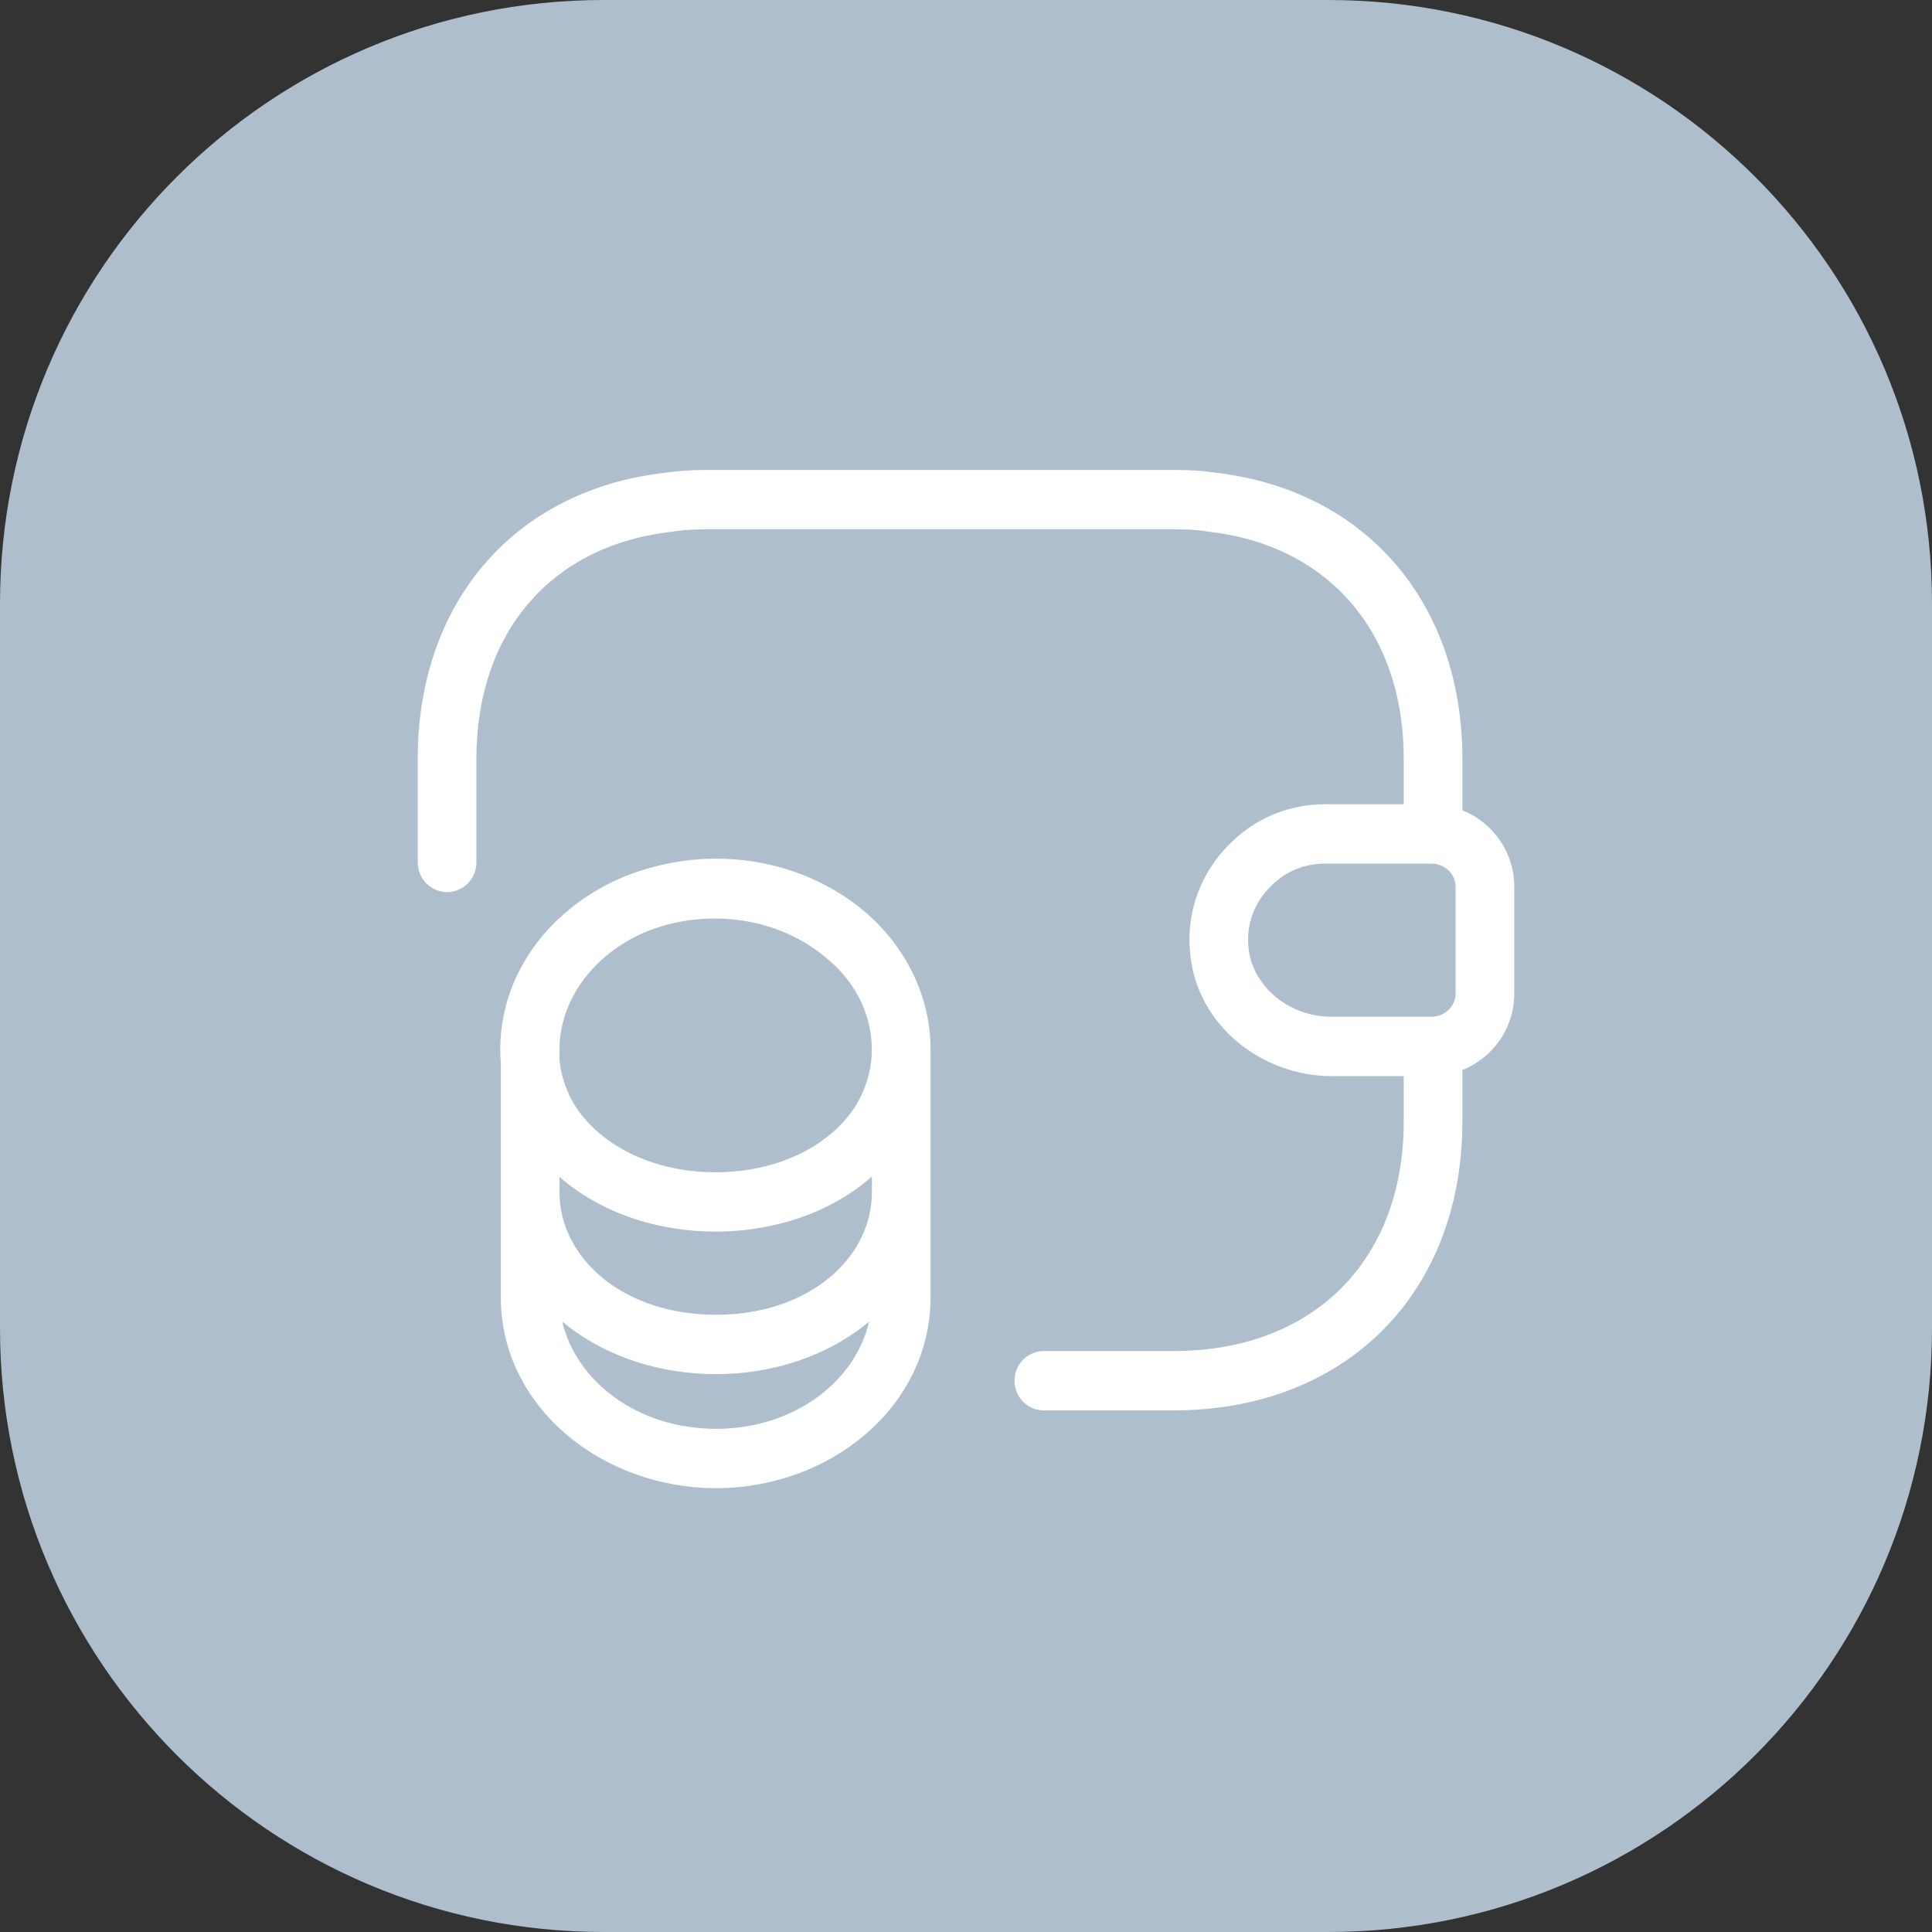
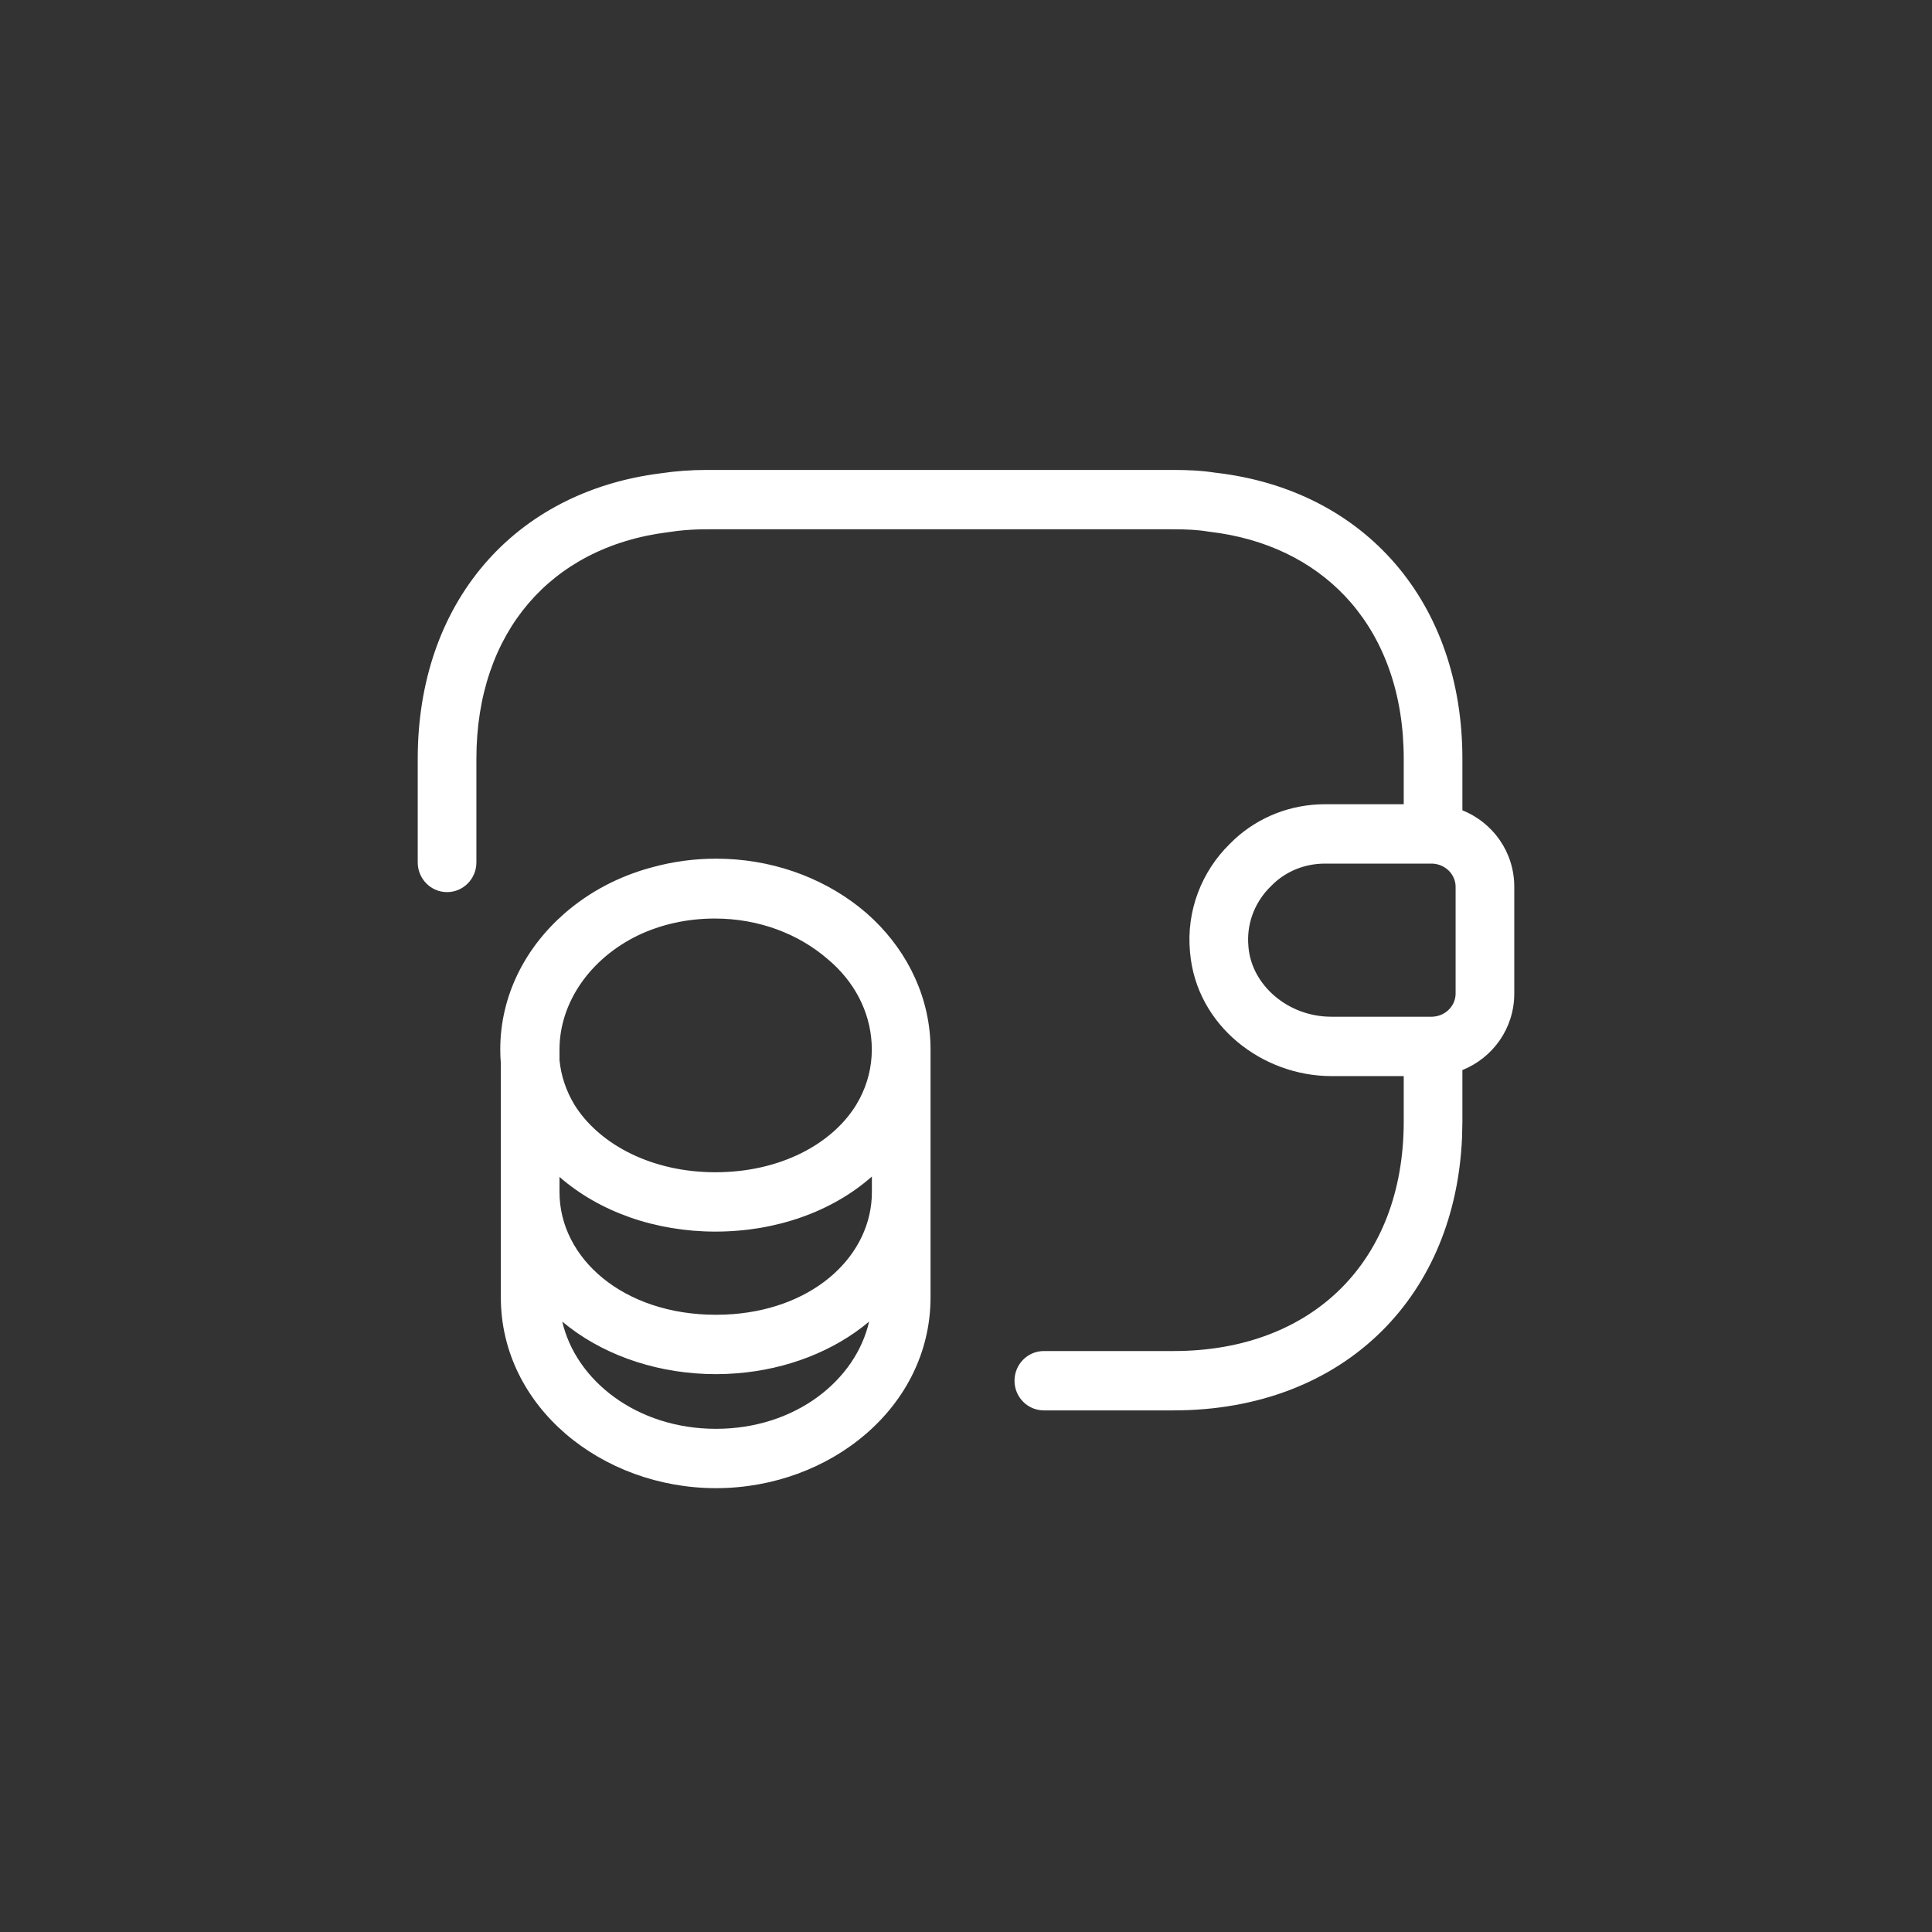
<svg xmlns="http://www.w3.org/2000/svg" width="74" height="74" viewBox="0 0 74 74" fill="none">
  <rect x="0" y="0" width="74" height="74" fill="#333333" stroke="none" />
-   <path d="M0 23.125C0 10.353 10.353 0 23.125 0H50.875C63.647 0 74 10.353 74 23.125V50.875C74 63.647 63.647 74 50.875 74H23.125C10.353 74 0 63.647 0 50.875V23.125Z" fill="#AFBECC" />
  <path d="M33.395 45.064C31.859 46.422 29.702 47.173 27.399 47.173C25.105 47.173 22.962 46.417 21.43 45.079V45.66C21.43 48.195 23.871 50.359 27.423 50.359C27.645 50.359 27.862 50.35 28.074 50.334C31.264 50.087 33.395 48.04 33.395 45.66V45.064ZM33.288 50.621C31.941 51.753 30.14 52.45 28.22 52.601C27.956 52.622 27.69 52.633 27.423 52.633L27.02 52.625C24.944 52.544 22.98 51.831 21.537 50.621C22.05 52.86 24.373 54.727 27.423 54.727C30.47 54.727 32.779 52.862 33.288 50.621ZM55.753 33.966C55.753 33.519 55.392 33.103 54.861 33.078H50.755C49.989 33.078 49.305 33.358 48.792 33.833L48.692 33.931C48.685 33.937 48.679 33.944 48.672 33.951C48.107 34.502 47.776 35.27 47.807 36.093L47.818 36.259L47.819 36.272C47.941 37.731 49.33 38.943 50.993 38.943H54.861C55.392 38.919 55.753 38.503 55.753 38.056V33.966ZM33.392 40.199C33.392 38.95 32.849 37.783 31.892 36.902L31.695 36.73C31.69 36.726 31.685 36.722 31.681 36.718C30.596 35.785 29.087 35.182 27.38 35.182C26.301 35.182 25.305 35.415 24.448 35.822C22.599 36.715 21.43 38.405 21.43 40.199V40.606C21.491 41.217 21.686 41.785 21.993 42.298L22.082 42.438C23.043 43.869 24.994 44.899 27.399 44.9C29.885 44.9 31.876 43.82 32.8 42.309L32.934 42.069C33.228 41.502 33.392 40.874 33.392 40.199ZM35.642 49.689C35.642 53.887 31.793 57 27.423 57C23.057 57 19.183 53.891 19.183 49.689V40.729C19.169 40.555 19.161 40.378 19.161 40.199C19.161 38.115 20.134 36.287 21.616 34.992C22.562 34.164 23.714 33.554 24.99 33.216C25.766 33.003 26.585 32.889 27.423 32.889C29.512 32.889 31.425 33.58 32.892 34.73L33.179 34.966L33.185 34.971L33.458 35.222C34.789 36.502 35.642 38.25 35.642 40.199V49.689ZM58 38.056C58 39.398 57.171 40.52 56.013 40.986V42.959L56 43.561C55.873 46.545 54.801 49.11 52.945 50.964C50.966 52.941 48.183 54.021 44.951 54.021H39.982C39.361 54.021 38.858 53.513 38.858 52.885C38.858 52.257 39.361 51.748 39.982 51.748H44.951C47.681 51.748 49.867 50.843 51.367 49.346C52.864 47.85 53.766 45.674 53.766 42.959V41.217H50.993C48.368 41.217 45.824 39.299 45.581 36.476V36.477C45.428 34.871 46.038 33.373 47.093 32.334L47.275 32.156C48.206 31.293 49.434 30.804 50.755 30.804H53.766V29.063C53.766 26.582 53.011 24.55 51.742 23.081C50.553 21.705 48.858 20.758 46.742 20.424L46.313 20.365L46.259 20.358C45.871 20.293 45.445 20.273 44.951 20.273H27.062C26.684 20.273 26.32 20.293 25.968 20.333L25.62 20.38L25.59 20.384C23.303 20.671 21.486 21.653 20.238 23.115C18.988 24.579 18.247 26.599 18.247 29.063V33.033C18.247 33.661 17.744 34.17 17.123 34.17C16.503 34.17 16 33.661 16 33.033V29.063C16 26.128 16.889 23.56 18.536 21.629C20.179 19.704 22.515 18.486 25.283 18.132V18.131C25.29 18.13 25.298 18.13 25.305 18.129C25.308 18.129 25.311 18.128 25.314 18.127V18.128C25.88 18.043 26.463 18 27.062 18H44.951C45.473 18 46.021 18.021 46.569 18.108L46.569 18.107C49.382 18.433 51.761 19.648 53.434 21.585C55.106 23.52 56.013 26.105 56.013 29.063V31.036C57.171 31.502 58 32.624 58 33.966V38.056Z" fill="white" />
</svg>